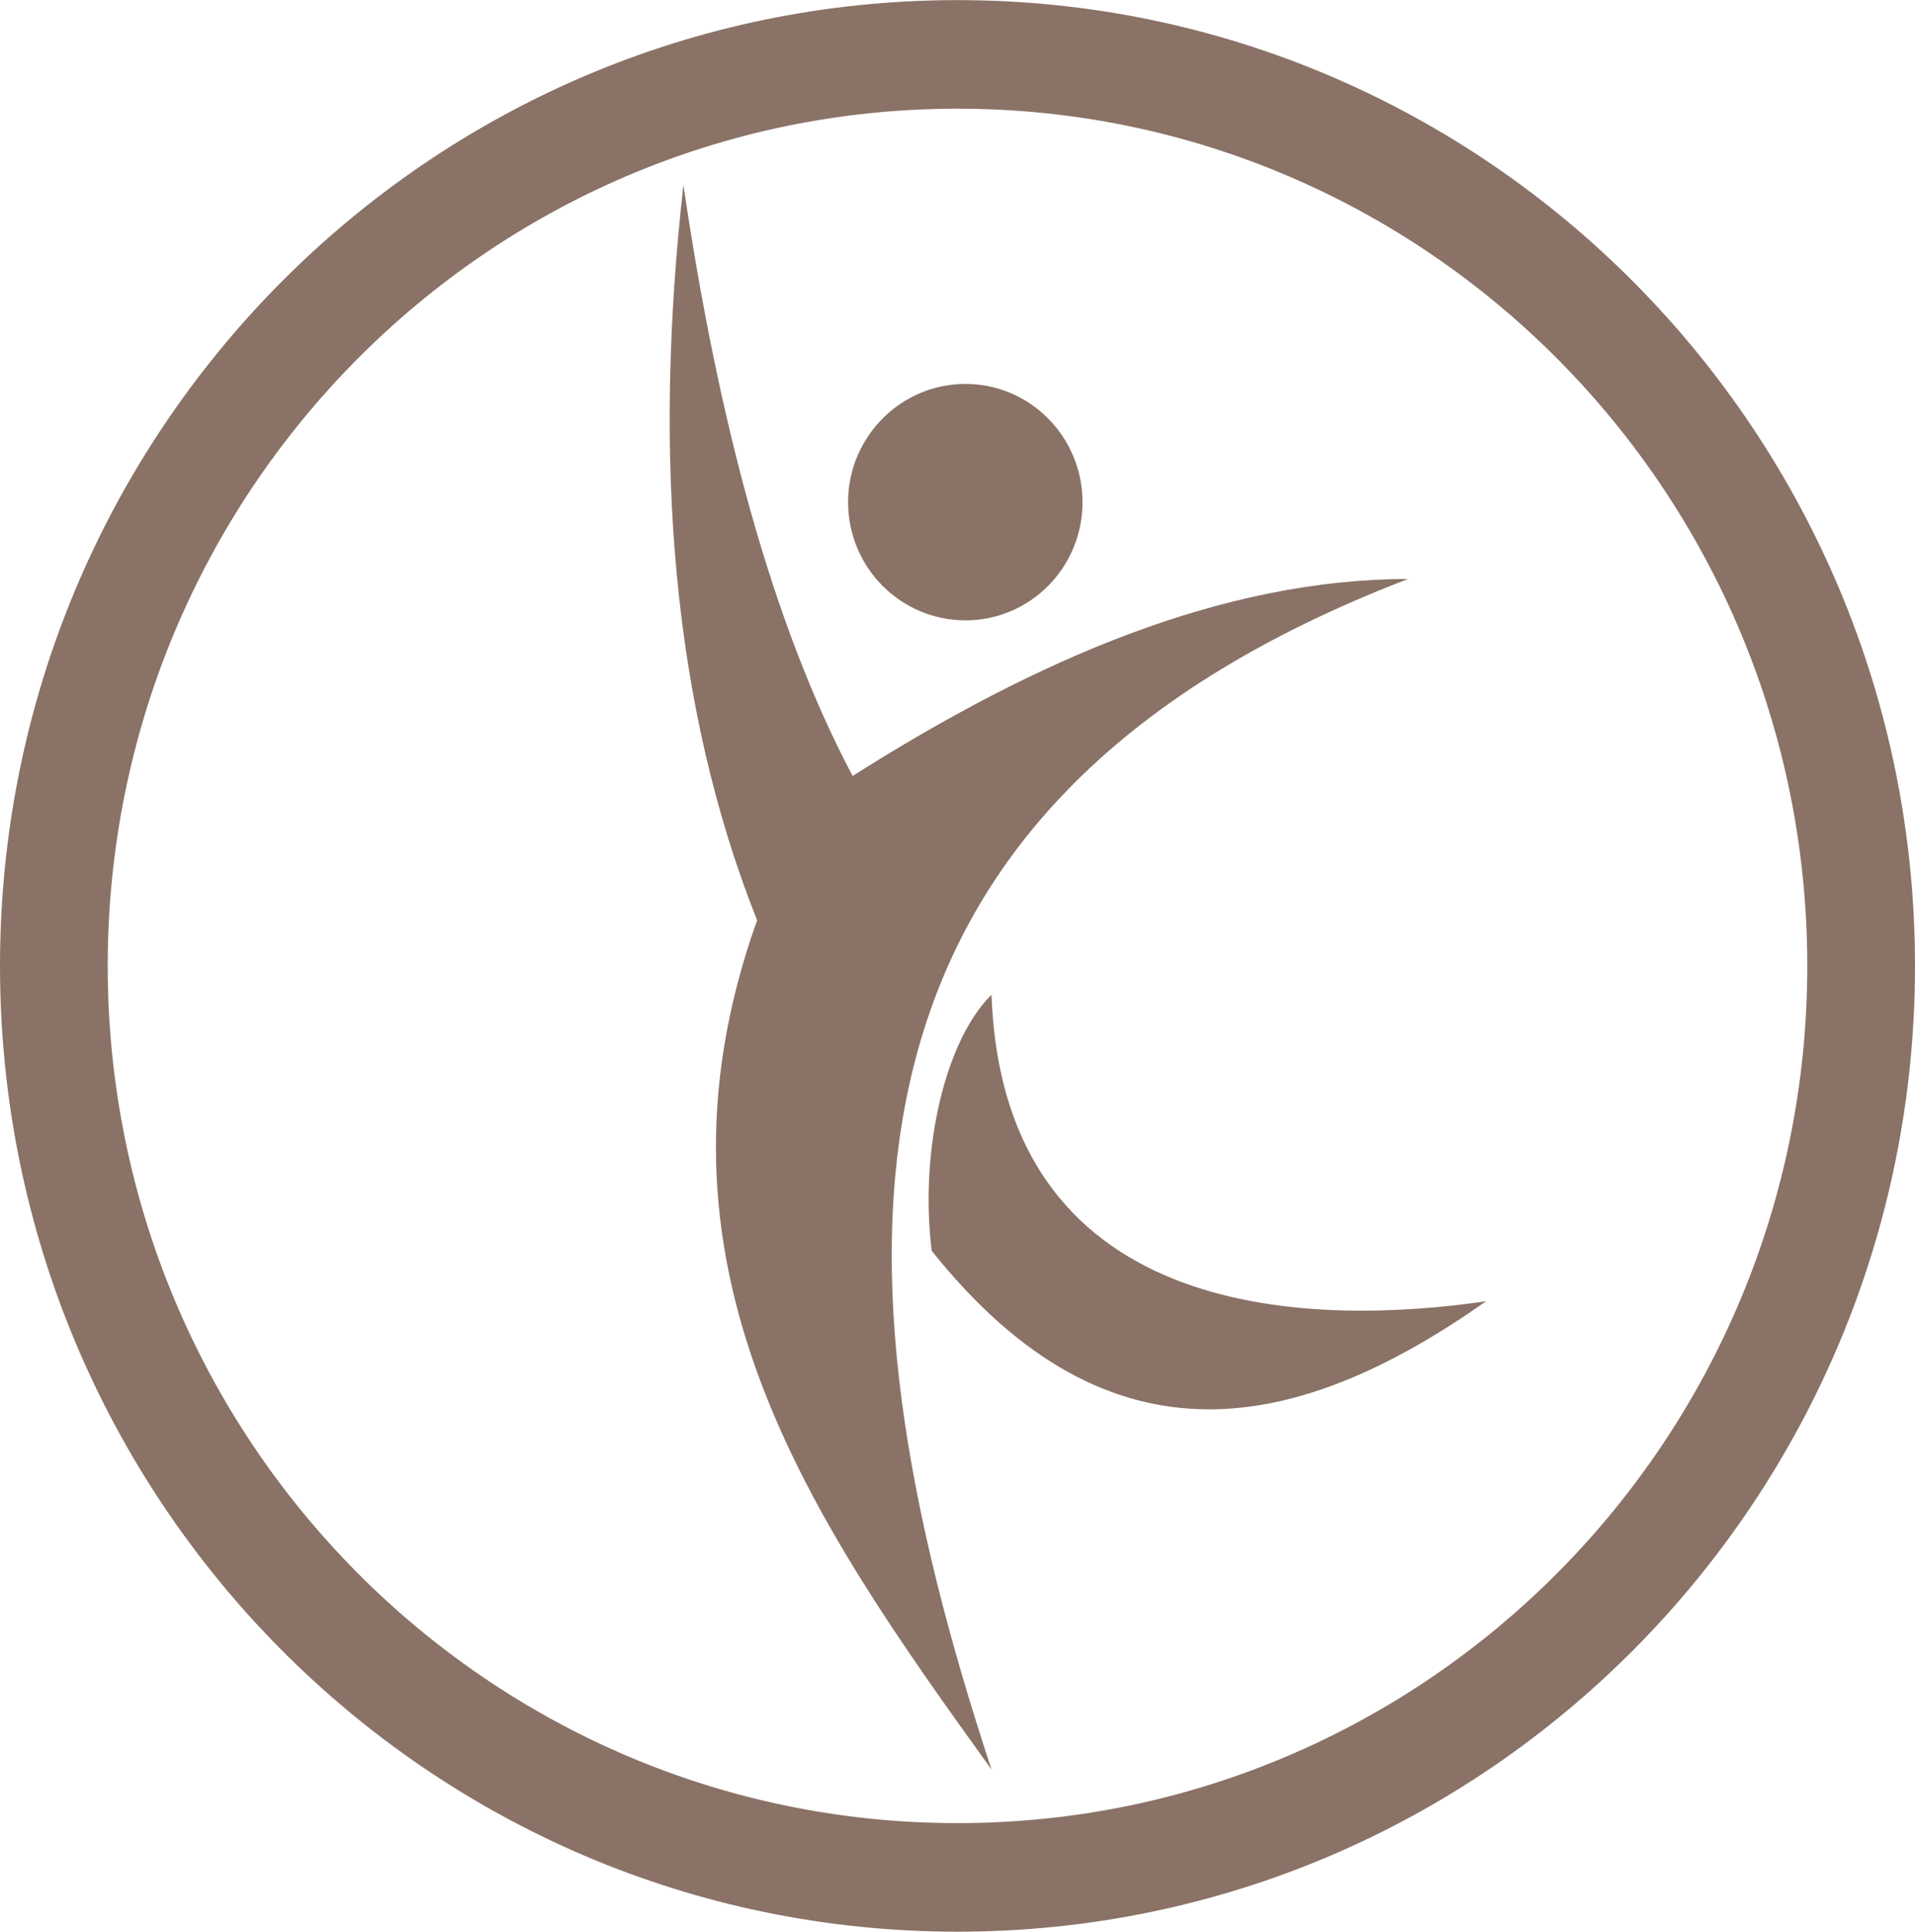
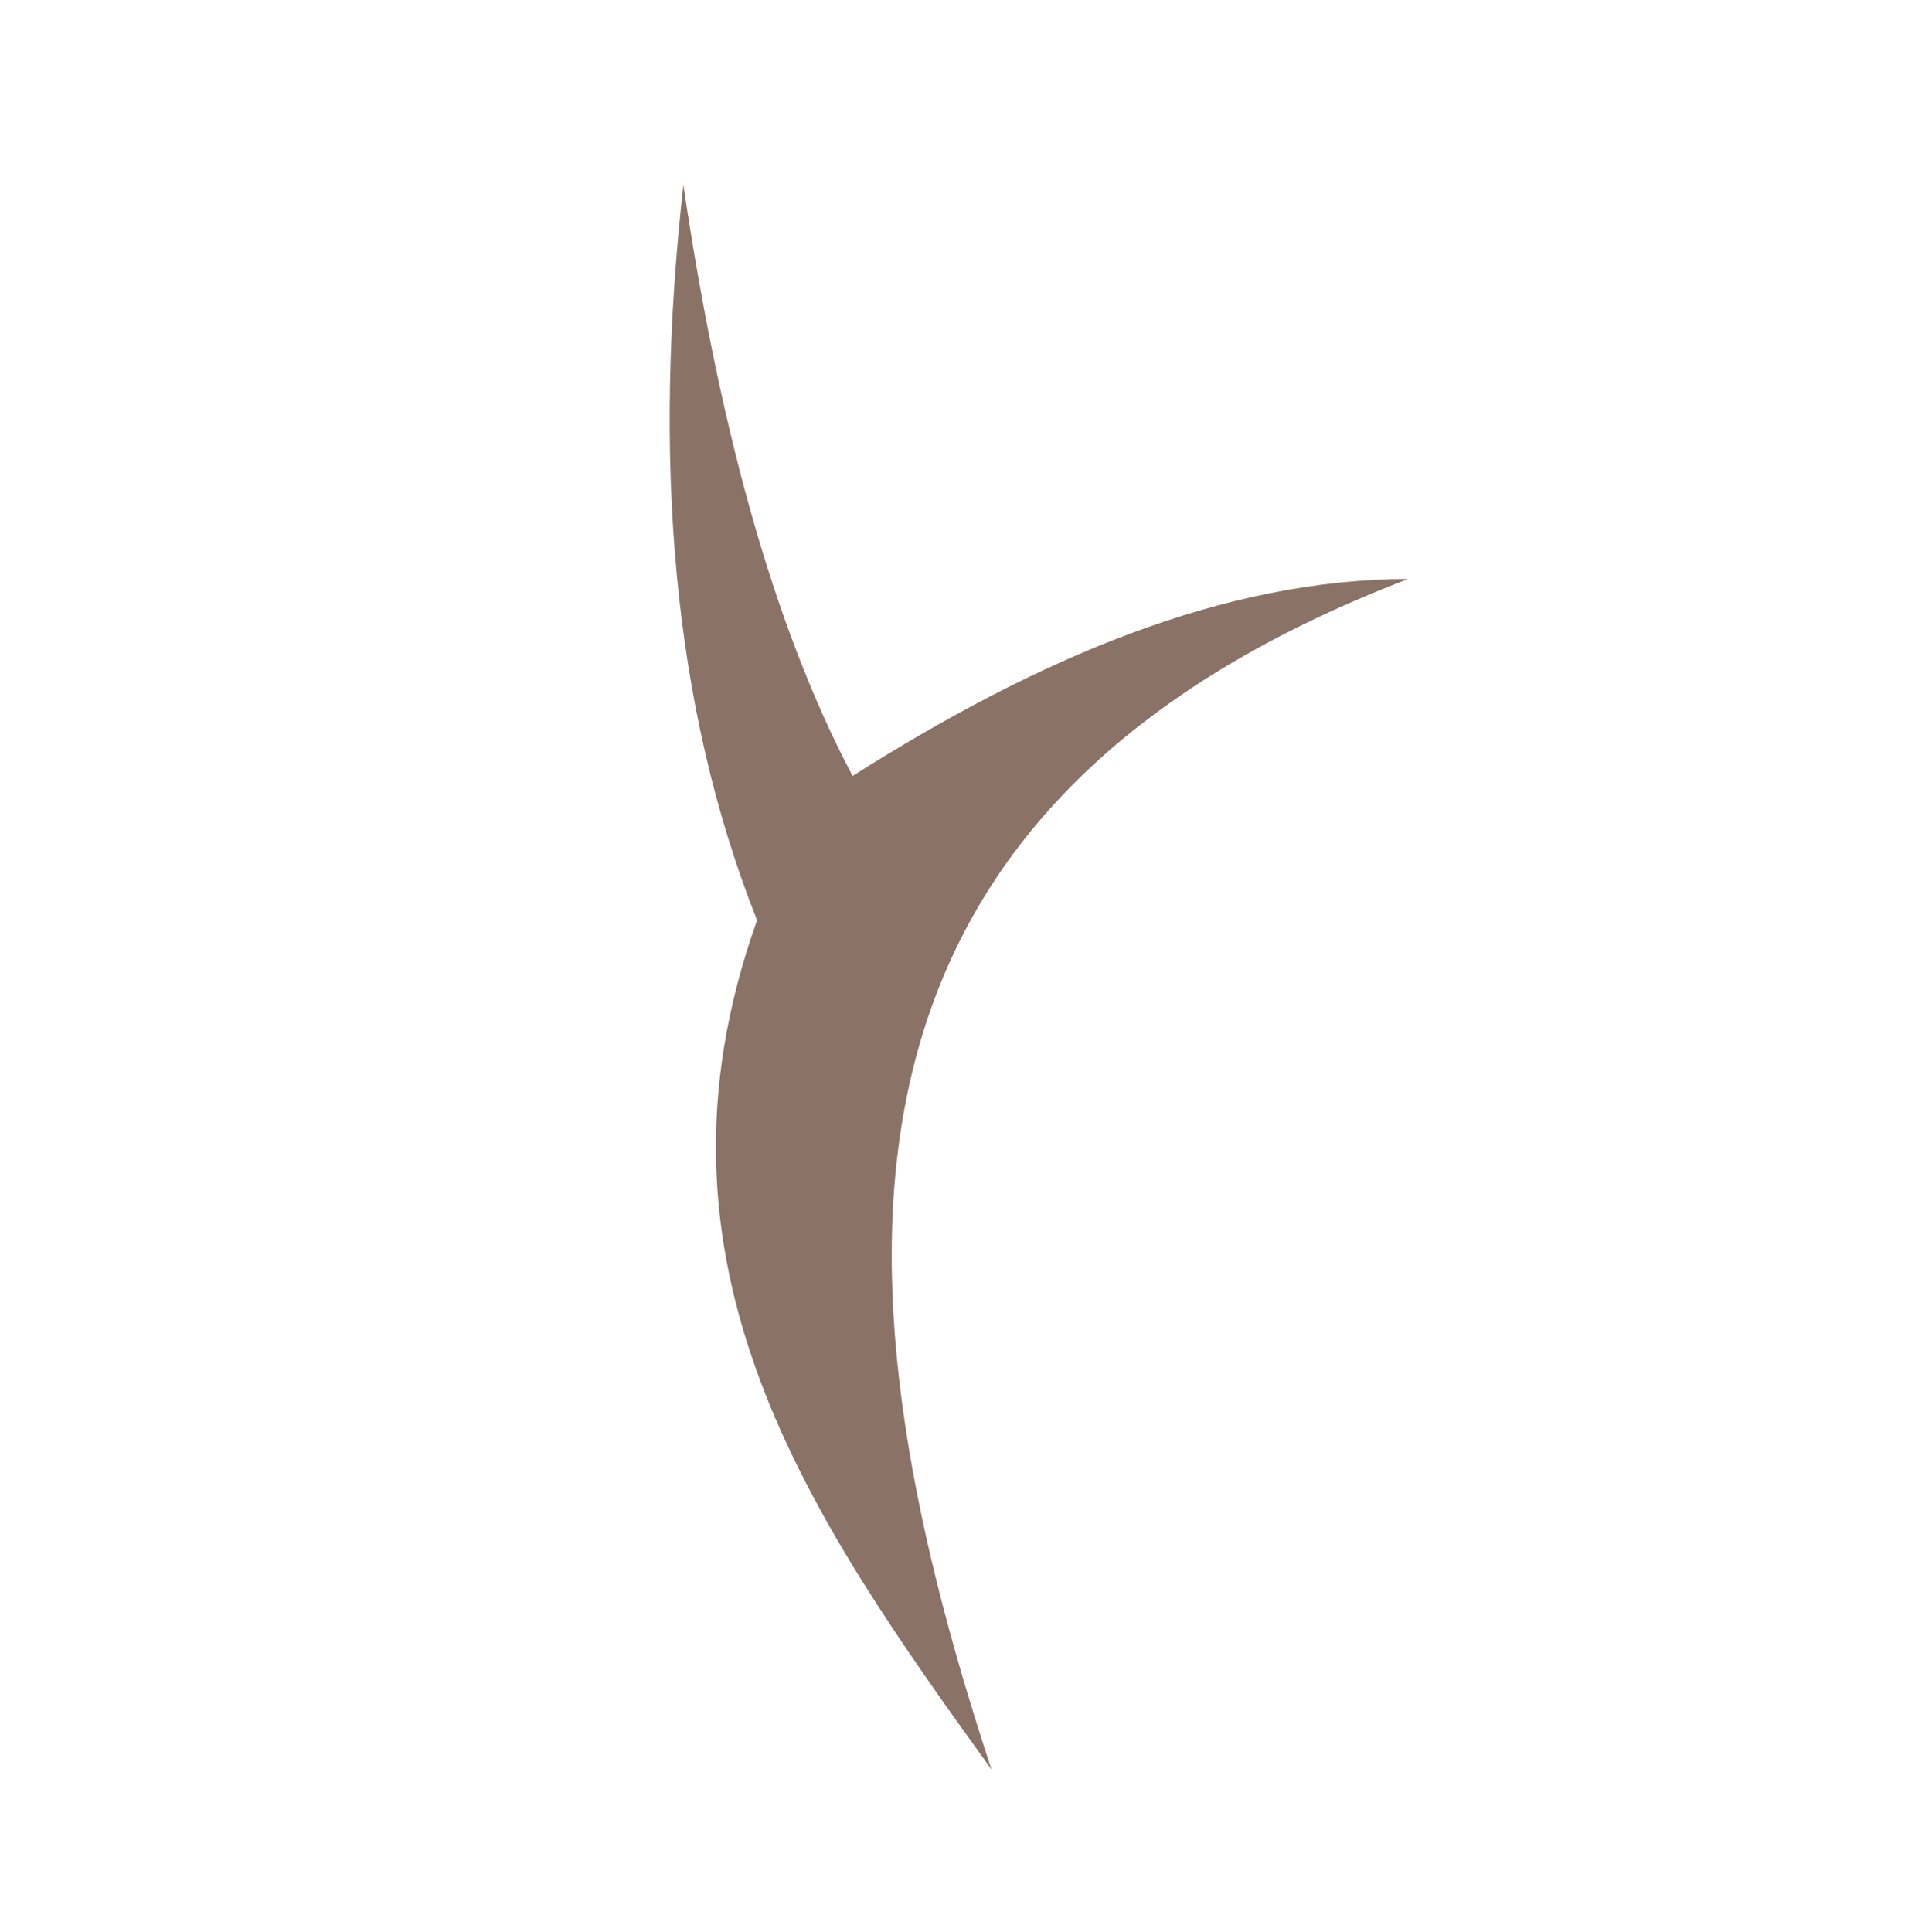
<svg xmlns="http://www.w3.org/2000/svg" xml:space="preserve" width="10mm" height="10.087mm" version="1.1" shape-rendering="geometricPrecision" text-rendering="geometricPrecision" image-rendering="optimizeQuality" fill-rule="evenodd" clip-rule="evenodd" viewBox="0 0 6756 6814">
  <g id="Слой_x0020_1">
    <g id="_1385338674448">
      <g>
        <path fill="#8A7266" d="M4968 2042c-2106,807 -2063,2403 -1470,4200 -638,-886 -1263,-1776 -827,-2996 -301,-757 -368,-1631 -260,-2594 122,828 311,1545 597,2085 653,-414 1306,-694 1960,-695z" />
-         <path fill="#8A7266" d="M3498 3509c-162,158 -255,546 -211,903 634,795 1303,637 1956,178 -570,83 -1702,101 -1745,-1081z" />
-         <path fill="#8A7266" d="M3406 1354c-228,0 -414,187 -414,417 0,231 186,417 414,417 228,0 413,-186 413,-417 0,-230 -185,-417 -413,-417z" />
      </g>
-       <path fill="#8A7266" d="M3378 0c1865,0 3378,1525 3378,3407 0,1882 -1513,3407 -3378,3407 -1866,0 -3378,-1525 -3378,-3407 0,-1882 1512,-3407 3378,-3407zm0 383c1655,0 2998,1354 2998,3024 0,1670 -1343,3024 -2998,3024 -1656,0 -2998,-1354 -2998,-3024 0,-1670 1342,-3024 2998,-3024z" />
    </g>
  </g>
</svg>